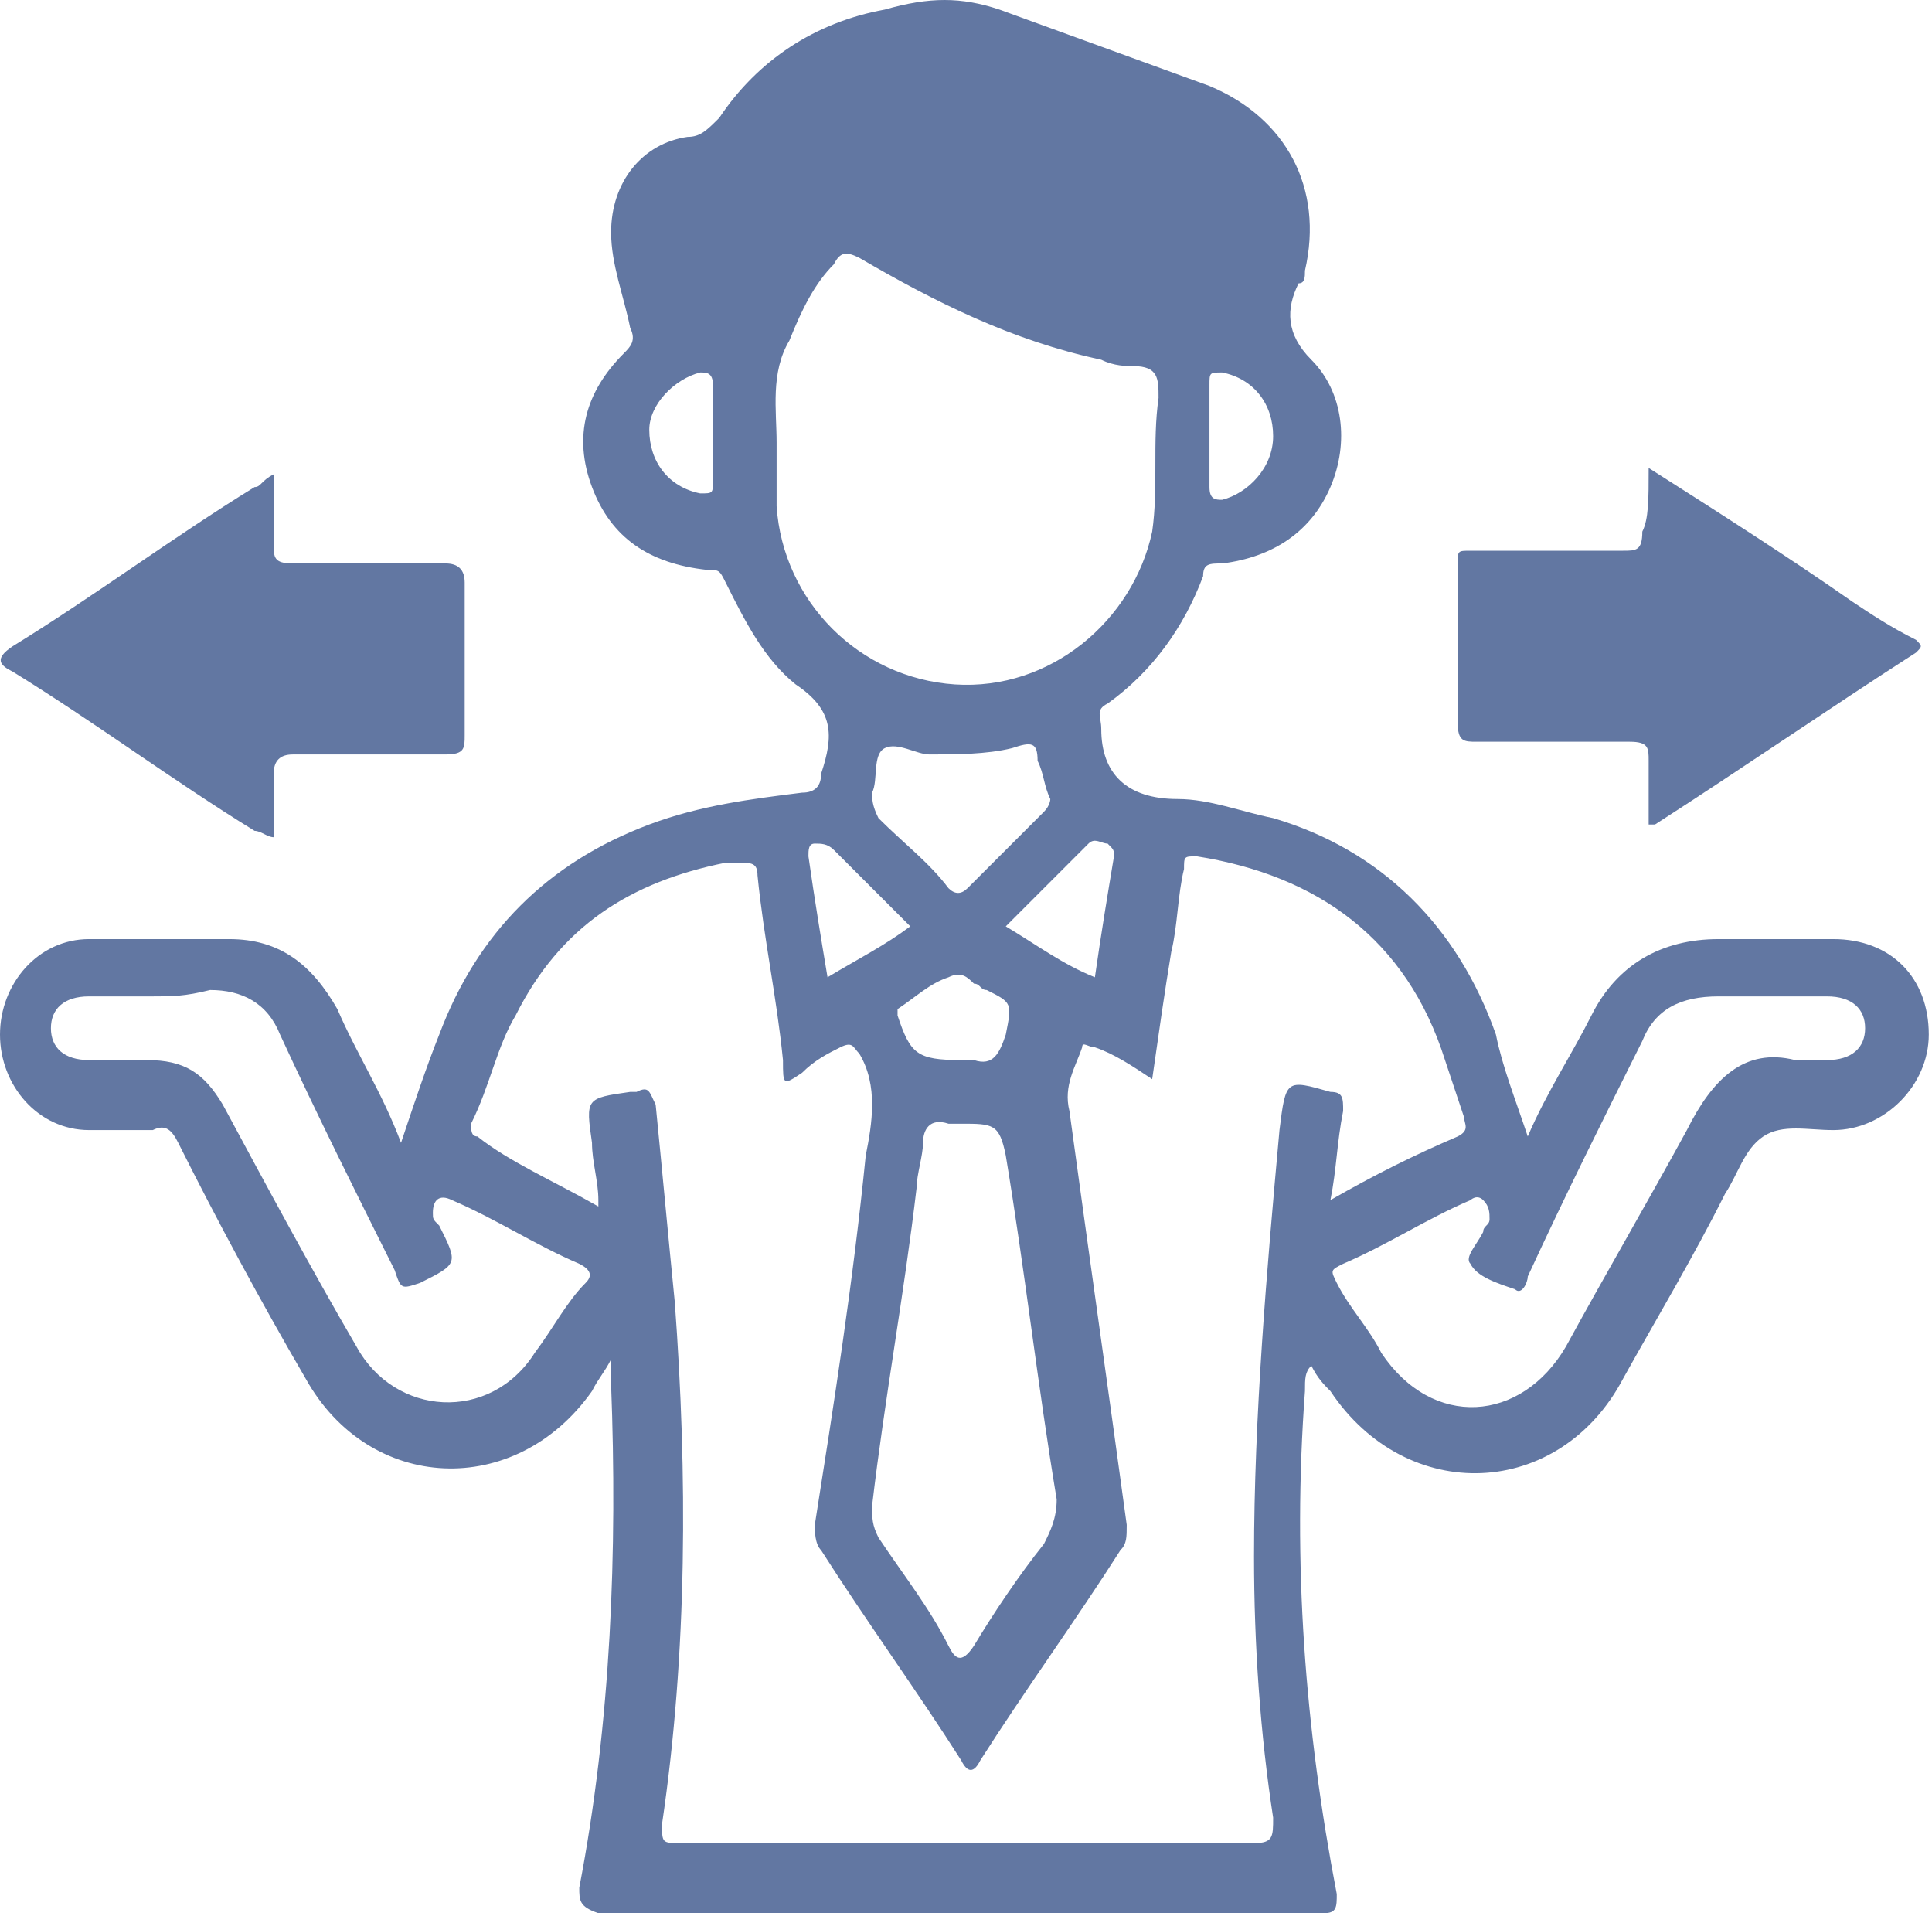
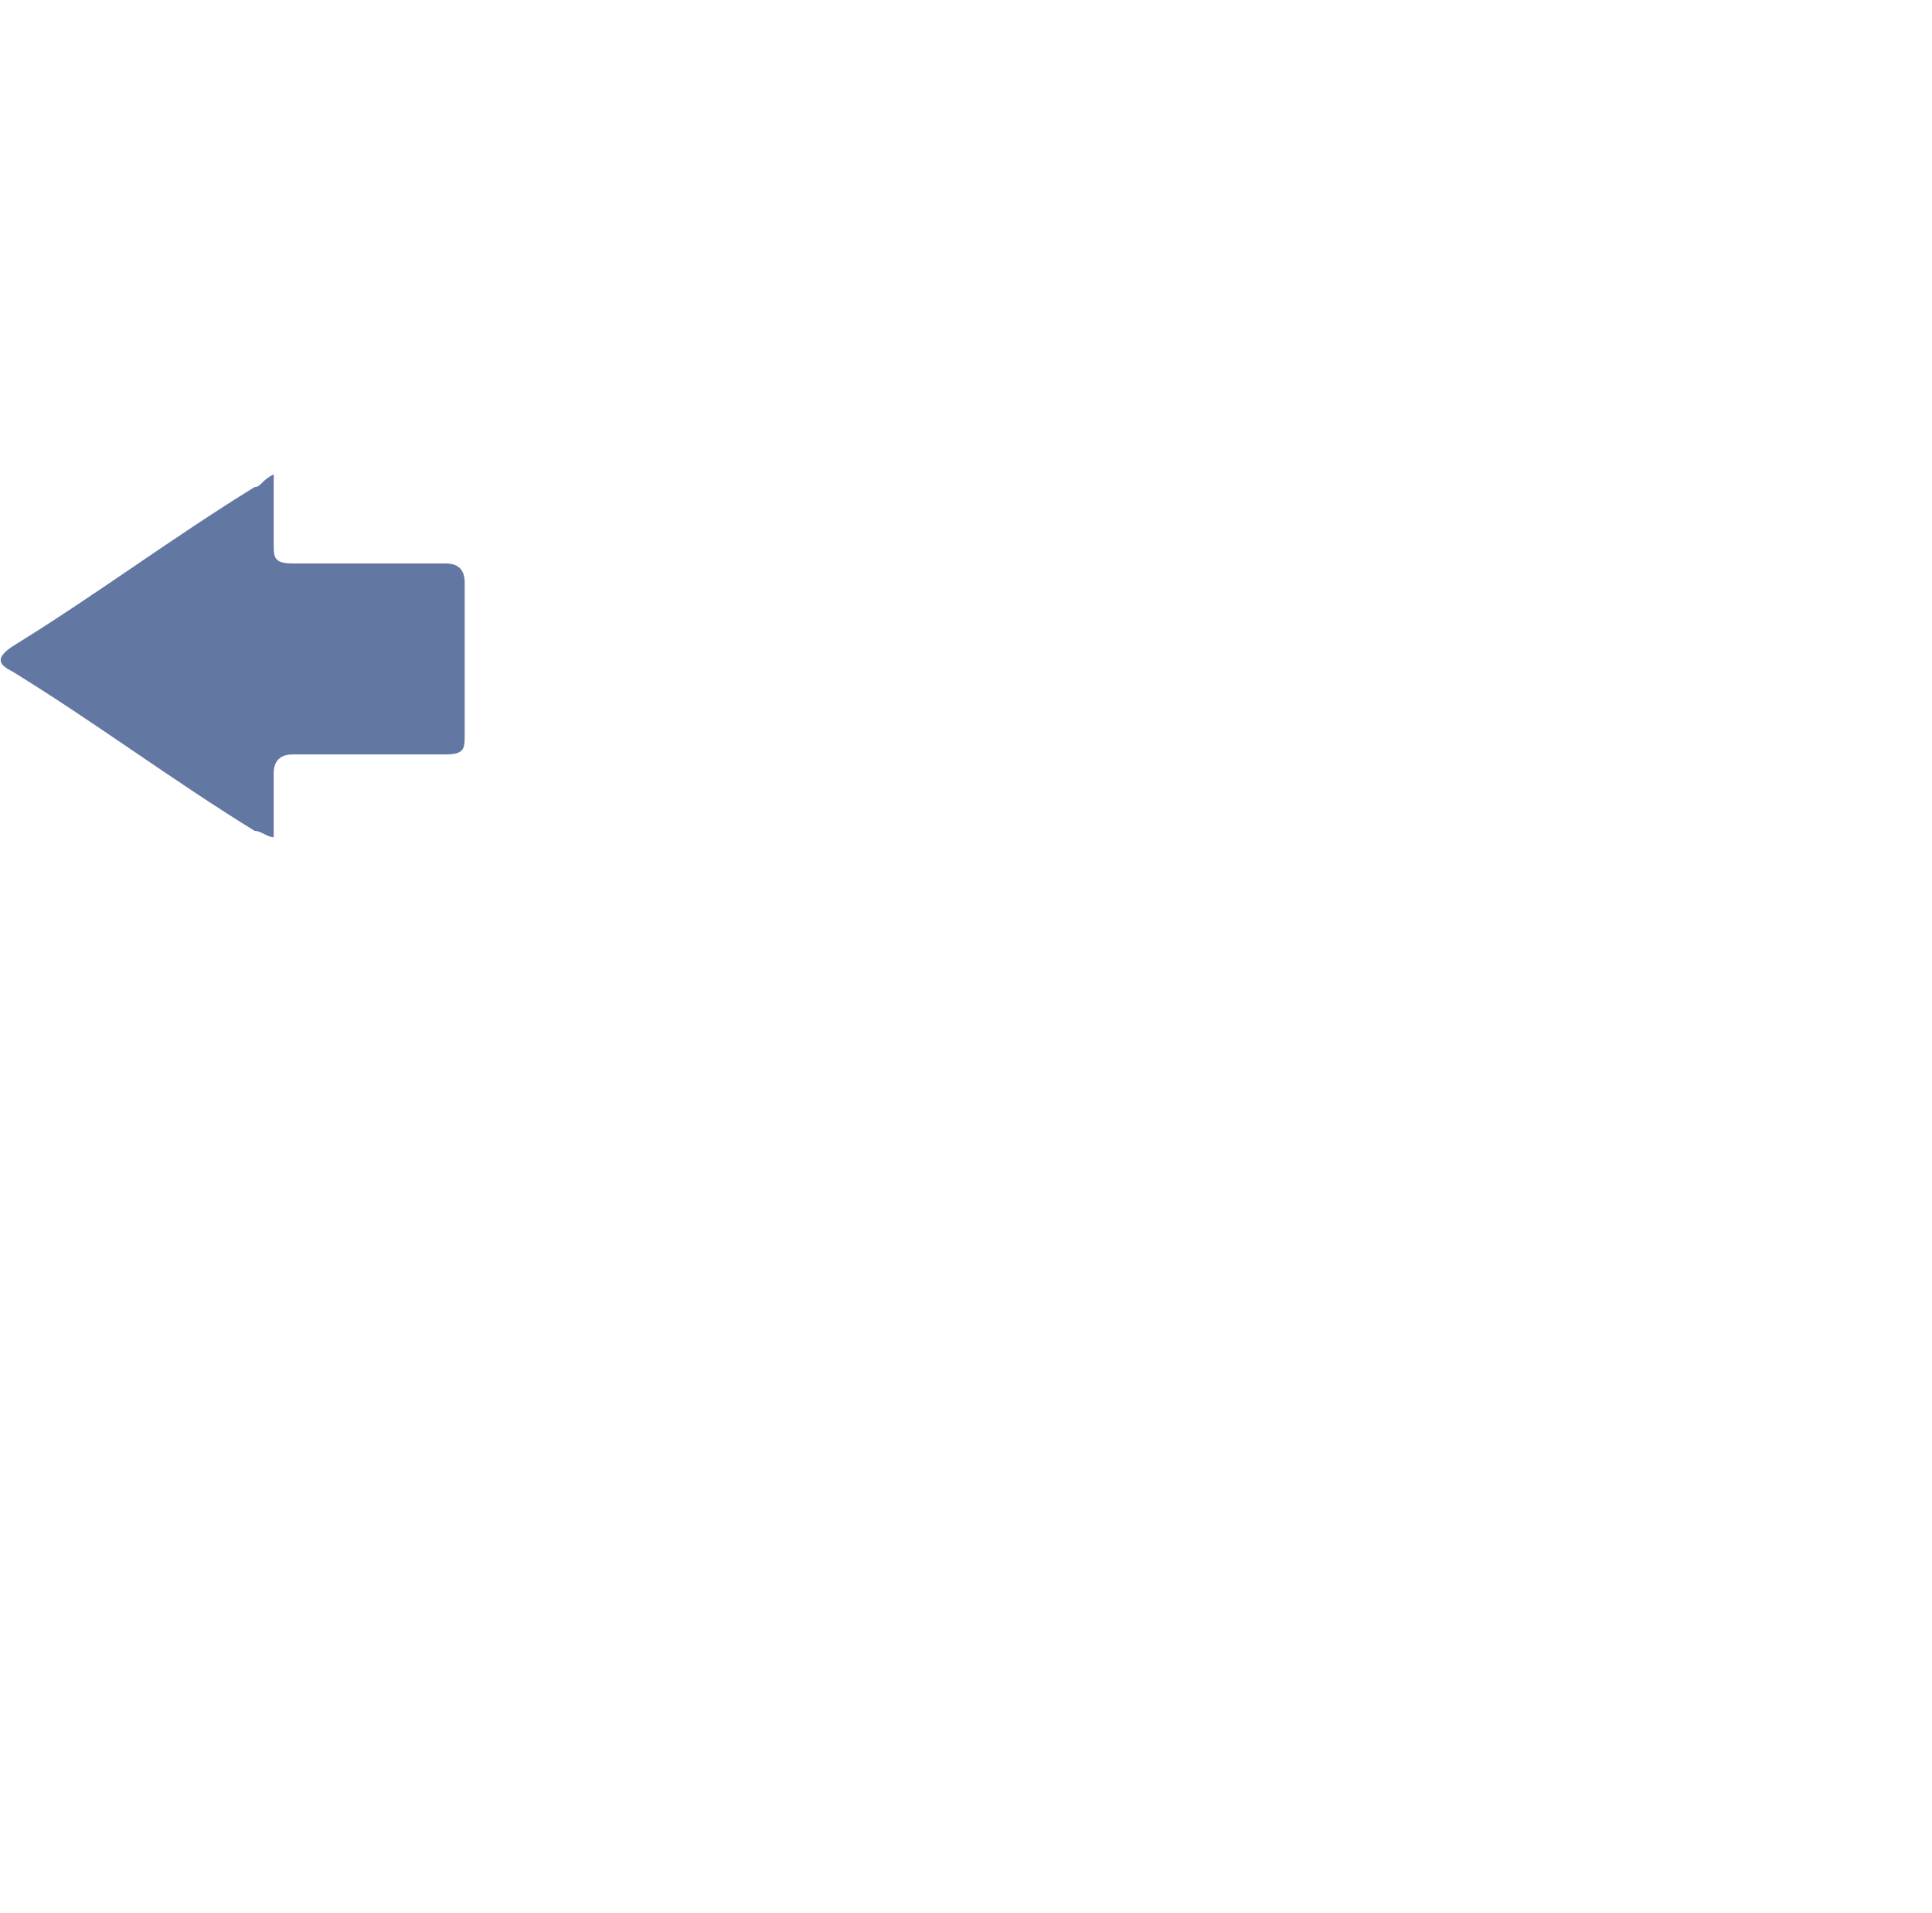
<svg xmlns="http://www.w3.org/2000/svg" width="101" height="100" viewBox="0 0 101 100" fill="none">
-   <path d="M79.867 59.401C80.865 57.072 82.196 55.075 83.195 53.078C84.526 50.416 86.855 49.085 89.85 49.085C91.847 49.085 93.844 49.085 95.84 49.085C98.835 49.085 100.832 51.081 100.832 54.077C100.832 56.739 98.502 59.068 95.84 59.068C94.509 59.068 93.178 58.735 92.18 59.401C91.181 60.067 90.849 61.398 90.183 62.396C88.519 65.724 86.522 69.052 84.859 72.047C81.531 78.369 73.544 78.702 69.551 72.712C69.218 72.379 68.885 72.047 68.552 71.381C68.22 71.714 68.22 72.047 68.22 72.712C67.554 81.697 68.22 90.349 69.883 99.002C69.883 99.667 69.883 100 69.218 100C56.572 100 43.927 100 31.281 100C30.283 99.667 30.283 99.334 30.283 98.669C31.947 90.017 32.279 81.032 31.947 72.379C31.947 72.047 31.947 71.714 31.947 71.048C31.614 71.714 31.281 72.047 30.948 72.712C26.955 78.369 19.301 78.037 15.973 72.047C13.644 68.053 11.315 63.727 9.318 59.734C8.985 59.068 8.652 58.735 7.987 59.068C6.988 59.068 5.99 59.068 4.659 59.068C1.997 59.068 0 56.739 0 54.077C0 51.414 1.997 49.085 4.659 49.085C6.988 49.085 9.651 49.085 11.98 49.085C14.642 49.085 16.306 50.416 17.637 52.745C18.636 55.075 19.967 57.072 20.965 59.734C21.631 57.737 22.296 55.74 22.962 54.077C24.958 48.752 28.619 45.092 33.943 43.095C36.606 42.096 39.268 41.764 41.93 41.431C42.596 41.431 42.928 41.098 42.928 40.433C43.594 38.436 43.594 37.105 41.597 35.774C39.933 34.443 38.935 32.446 37.937 30.449C37.604 29.784 37.604 29.784 36.938 29.784C33.943 29.451 31.947 28.12 30.948 25.458C29.95 22.795 30.616 20.466 32.612 18.469C32.945 18.136 33.278 17.804 32.945 17.138C32.612 15.474 31.947 13.81 31.947 12.146C31.947 9.484 33.611 7.488 35.94 7.155C36.606 7.155 36.938 6.822 37.604 6.156C39.601 3.161 42.596 1.165 46.256 0.499C48.586 -0.166 50.25 -0.166 52.246 0.499C55.907 1.83 59.567 3.161 63.228 4.493C67.221 6.156 69.218 9.817 68.22 14.143C68.22 14.476 68.22 14.809 67.887 14.809C67.221 16.14 67.221 17.471 68.552 18.802C70.216 20.466 70.549 23.128 69.551 25.458C68.552 27.787 66.556 29.118 63.894 29.451C63.228 29.451 62.895 29.451 62.895 30.116C61.897 32.779 60.233 35.108 57.904 36.772C57.238 37.105 57.571 37.438 57.571 38.103C57.571 40.433 58.902 41.764 61.564 41.764C63.228 41.764 64.892 42.429 66.556 42.762C72.213 44.426 76.206 48.419 78.203 54.077C78.536 55.74 79.201 57.404 79.867 59.401ZM31.281 63.062C31.281 62.729 31.281 62.729 31.281 62.729C31.281 61.73 30.948 60.732 30.948 59.734C30.616 57.404 30.616 57.404 32.945 57.072C32.945 57.072 32.945 57.072 33.278 57.072C33.943 56.739 33.943 57.072 34.276 57.737C34.609 61.065 34.942 64.725 35.275 68.053C35.94 77.038 35.94 86.356 34.609 95.341C34.609 96.339 34.609 96.339 35.607 96.339C45.591 96.339 55.574 96.339 65.557 96.339C66.556 96.339 66.556 96.007 66.556 95.008C65.89 90.682 65.557 86.023 65.557 81.364C65.557 74.043 66.223 66.389 66.888 59.068C67.221 56.406 67.221 56.406 69.551 57.072C70.216 57.072 70.216 57.404 70.216 58.07C69.883 59.734 69.883 61.065 69.551 62.729C71.88 61.398 73.877 60.399 76.206 59.401C76.872 59.068 76.539 58.735 76.539 58.403C76.206 57.404 75.874 56.406 75.541 55.408C73.544 49.085 68.885 45.757 62.562 44.759C61.897 44.759 61.897 44.759 61.897 45.424C61.564 46.755 61.564 48.419 61.231 49.75C60.898 51.747 60.566 54.077 60.233 56.406C59.235 55.74 58.236 55.075 57.238 54.742C56.905 54.742 56.572 54.409 56.572 54.742C56.24 55.74 55.574 56.739 55.907 58.07C56.905 65.391 57.904 72.379 58.902 79.701C58.902 80.366 58.902 80.699 58.569 81.032C56.24 84.692 53.577 88.353 51.248 92.013C50.915 92.679 50.582 92.679 50.25 92.013C47.92 88.353 45.258 84.692 42.928 81.032C42.596 80.699 42.596 80.033 42.596 79.701C43.594 73.378 44.592 67.055 45.258 60.399C45.591 58.735 45.923 56.739 44.925 55.075C44.592 54.742 44.592 54.409 43.927 54.742C43.261 55.075 42.596 55.408 41.93 56.073C40.932 56.739 40.932 56.739 40.932 55.408C40.599 52.08 39.933 49.085 39.601 45.757C39.601 45.092 39.268 45.092 38.602 45.092C38.27 45.092 37.937 45.092 37.937 45.092C32.945 46.09 29.285 48.419 26.955 53.078C25.957 54.742 25.624 56.739 24.626 58.735C24.626 59.068 24.626 59.401 24.958 59.401C26.622 60.732 28.952 61.73 31.281 63.062ZM40.599 23.128C40.599 24.127 40.599 25.458 40.599 26.456C40.932 31.448 44.925 35.441 49.917 35.774C54.908 36.106 59.235 32.446 60.233 27.787C60.566 25.458 60.233 23.128 60.566 20.799C60.566 19.8 60.566 19.135 59.235 19.135C58.902 19.135 58.236 19.135 57.571 18.802C52.912 17.804 48.919 15.807 44.925 13.477C44.26 13.145 43.927 13.145 43.594 13.81C42.596 14.809 41.93 16.14 41.265 17.804C40.266 19.468 40.599 21.464 40.599 23.128ZM50.25 58.735C49.917 58.735 49.584 58.735 49.584 58.735C48.586 58.403 48.253 59.068 48.253 59.734C48.253 60.399 47.92 61.398 47.92 62.063C47.255 67.721 46.256 73.045 45.591 78.702C45.591 79.368 45.591 79.701 45.923 80.366C47.255 82.363 48.586 84.027 49.584 86.023C49.917 86.689 50.25 87.022 50.915 86.023C51.913 84.359 53.245 82.363 54.576 80.699C54.908 80.033 55.241 79.368 55.241 78.369C54.243 72.379 53.577 66.389 52.579 60.399C52.246 58.735 51.913 58.735 50.25 58.735ZM7.987 52.08C6.988 52.08 5.99 52.08 4.659 52.08C3.328 52.08 2.662 52.745 2.662 53.744C2.662 54.742 3.328 55.408 4.659 55.408C5.657 55.408 6.656 55.408 7.654 55.408C9.651 55.408 10.649 56.073 11.647 57.737C13.977 62.063 16.306 66.389 18.636 70.383C20.632 74.043 25.624 74.376 27.953 70.716C28.952 69.384 29.617 68.053 30.616 67.055C30.948 66.722 30.948 66.389 30.283 66.057C27.953 65.058 25.957 63.727 23.627 62.729C22.962 62.396 22.629 62.729 22.629 63.394C22.629 63.727 22.629 63.727 22.962 64.06C23.96 66.057 23.96 66.057 21.963 67.055C20.965 67.388 20.965 67.388 20.632 66.389C18.636 62.396 16.639 58.403 14.642 54.077C13.977 52.413 12.646 51.747 10.982 51.747C9.651 52.08 8.985 52.08 7.987 52.08ZM93.844 55.408C94.509 55.408 94.842 55.408 95.507 55.408C96.839 55.408 97.504 54.742 97.504 53.744C97.504 52.745 96.839 52.08 95.507 52.08C93.511 52.08 91.847 52.08 89.85 52.08C87.854 52.08 86.522 52.745 85.857 54.409C83.86 58.403 81.864 62.396 79.867 66.722C79.867 67.055 79.534 67.721 79.201 67.388C78.203 67.055 77.205 66.722 76.872 66.057C76.539 65.724 77.205 65.058 77.537 64.393C77.537 64.06 77.87 64.06 77.87 63.727C77.87 63.394 77.87 63.062 77.537 62.729C77.205 62.396 76.872 62.729 76.872 62.729C74.542 63.727 72.546 65.058 70.216 66.057C69.551 66.389 69.551 66.389 69.883 67.055C70.549 68.386 71.547 69.384 72.213 70.716C74.875 74.709 79.534 74.376 81.864 70.383C83.86 66.722 86.19 62.729 88.186 59.068C89.517 56.406 91.181 54.742 93.844 55.408ZM54.908 41.764C54.576 41.098 54.576 40.433 54.243 39.767C54.243 38.769 53.91 38.769 52.912 39.102C51.581 39.434 49.917 39.434 48.586 39.434C47.92 39.434 46.922 38.769 46.256 39.102C45.591 39.434 45.923 40.765 45.591 41.431C45.591 41.764 45.591 42.096 45.923 42.762C47.255 44.093 48.586 45.092 49.584 46.423C49.917 46.755 50.25 46.755 50.582 46.423C51.913 45.092 53.245 43.76 54.576 42.429C54.908 42.096 54.908 41.764 54.908 41.764ZM50.25 55.408C50.582 55.408 50.915 55.408 50.915 55.408C51.913 55.74 52.246 55.075 52.579 54.077C52.912 52.413 52.912 52.413 51.581 51.747C51.248 51.747 51.248 51.414 50.915 51.414C50.582 51.081 50.25 50.749 49.584 51.081C48.586 51.414 47.92 52.08 46.922 52.745V53.078C47.587 55.075 47.92 55.408 50.25 55.408ZM57.238 51.081C57.571 48.752 57.904 46.755 58.236 44.759C58.236 44.426 58.236 44.426 57.904 44.093C57.571 44.093 57.238 43.76 56.905 44.093C55.574 45.424 54.243 46.755 52.579 48.419C54.243 49.418 55.574 50.416 57.238 51.081ZM43.261 51.081C44.925 50.083 46.256 49.418 47.587 48.419C46.256 47.088 44.925 45.757 43.594 44.426C43.261 44.093 42.928 44.093 42.596 44.093C42.263 44.093 42.263 44.426 42.263 44.759C42.596 47.088 42.928 49.085 43.261 51.081ZM37.271 22.795C37.271 21.797 37.271 21.131 37.271 20.133C37.271 19.468 36.938 19.468 36.606 19.468C35.275 19.8 33.943 21.131 33.943 22.463C33.943 24.127 34.942 25.458 36.606 25.79C37.271 25.79 37.271 25.79 37.271 25.125C37.271 24.459 37.271 23.794 37.271 22.795ZM63.228 22.795C63.228 23.794 63.228 24.459 63.228 25.458C63.228 26.123 63.561 26.123 63.894 26.123C65.225 25.79 66.556 24.459 66.556 22.795C66.556 21.131 65.557 19.8 63.894 19.468C63.228 19.468 63.228 19.468 63.228 20.133C63.228 21.131 63.228 21.797 63.228 22.795Z" fill="#6277A2" />
  <path d="M14.309 43.76C13.976 43.76 13.644 43.428 13.311 43.428C8.985 40.765 4.991 37.77 0.665 35.108C-0 34.775 -0.333 34.443 0.665 33.777C4.991 31.115 8.985 28.12 13.311 25.458C13.644 25.458 13.644 25.125 14.309 24.792C14.309 26.123 14.309 27.122 14.309 28.453C14.309 29.118 14.309 29.451 15.307 29.451C17.97 29.451 20.632 29.451 23.294 29.451C23.96 29.451 24.293 29.784 24.293 30.449C24.293 33.111 24.293 35.774 24.293 38.436C24.293 39.102 24.293 39.434 23.294 39.434C20.632 39.434 17.97 39.434 15.307 39.434C14.642 39.434 14.309 39.767 14.309 40.433C14.309 41.098 14.309 42.429 14.309 43.76Z" fill="#6277A2" />
-   <path d="M86.188 24.459C89.849 26.789 93.51 29.118 96.837 31.448C97.836 32.113 98.834 32.779 100.165 33.444C100.498 33.777 100.498 33.777 100.165 34.11C95.506 37.105 91.18 40.1 86.521 43.095C86.521 43.095 86.521 43.095 86.188 43.095C86.188 42.096 86.188 40.765 86.188 39.767C86.188 39.101 86.188 38.769 85.19 38.769C82.528 38.769 79.866 38.769 77.203 38.769C76.538 38.769 76.205 38.769 76.205 37.77C76.205 35.108 76.205 32.446 76.205 29.451C76.205 28.785 76.205 28.785 76.871 28.785C79.533 28.785 82.195 28.785 84.857 28.785C85.523 28.785 85.856 28.785 85.856 27.787C86.188 27.121 86.188 26.123 86.188 24.459Z" fill="#6277A2" />
</svg>